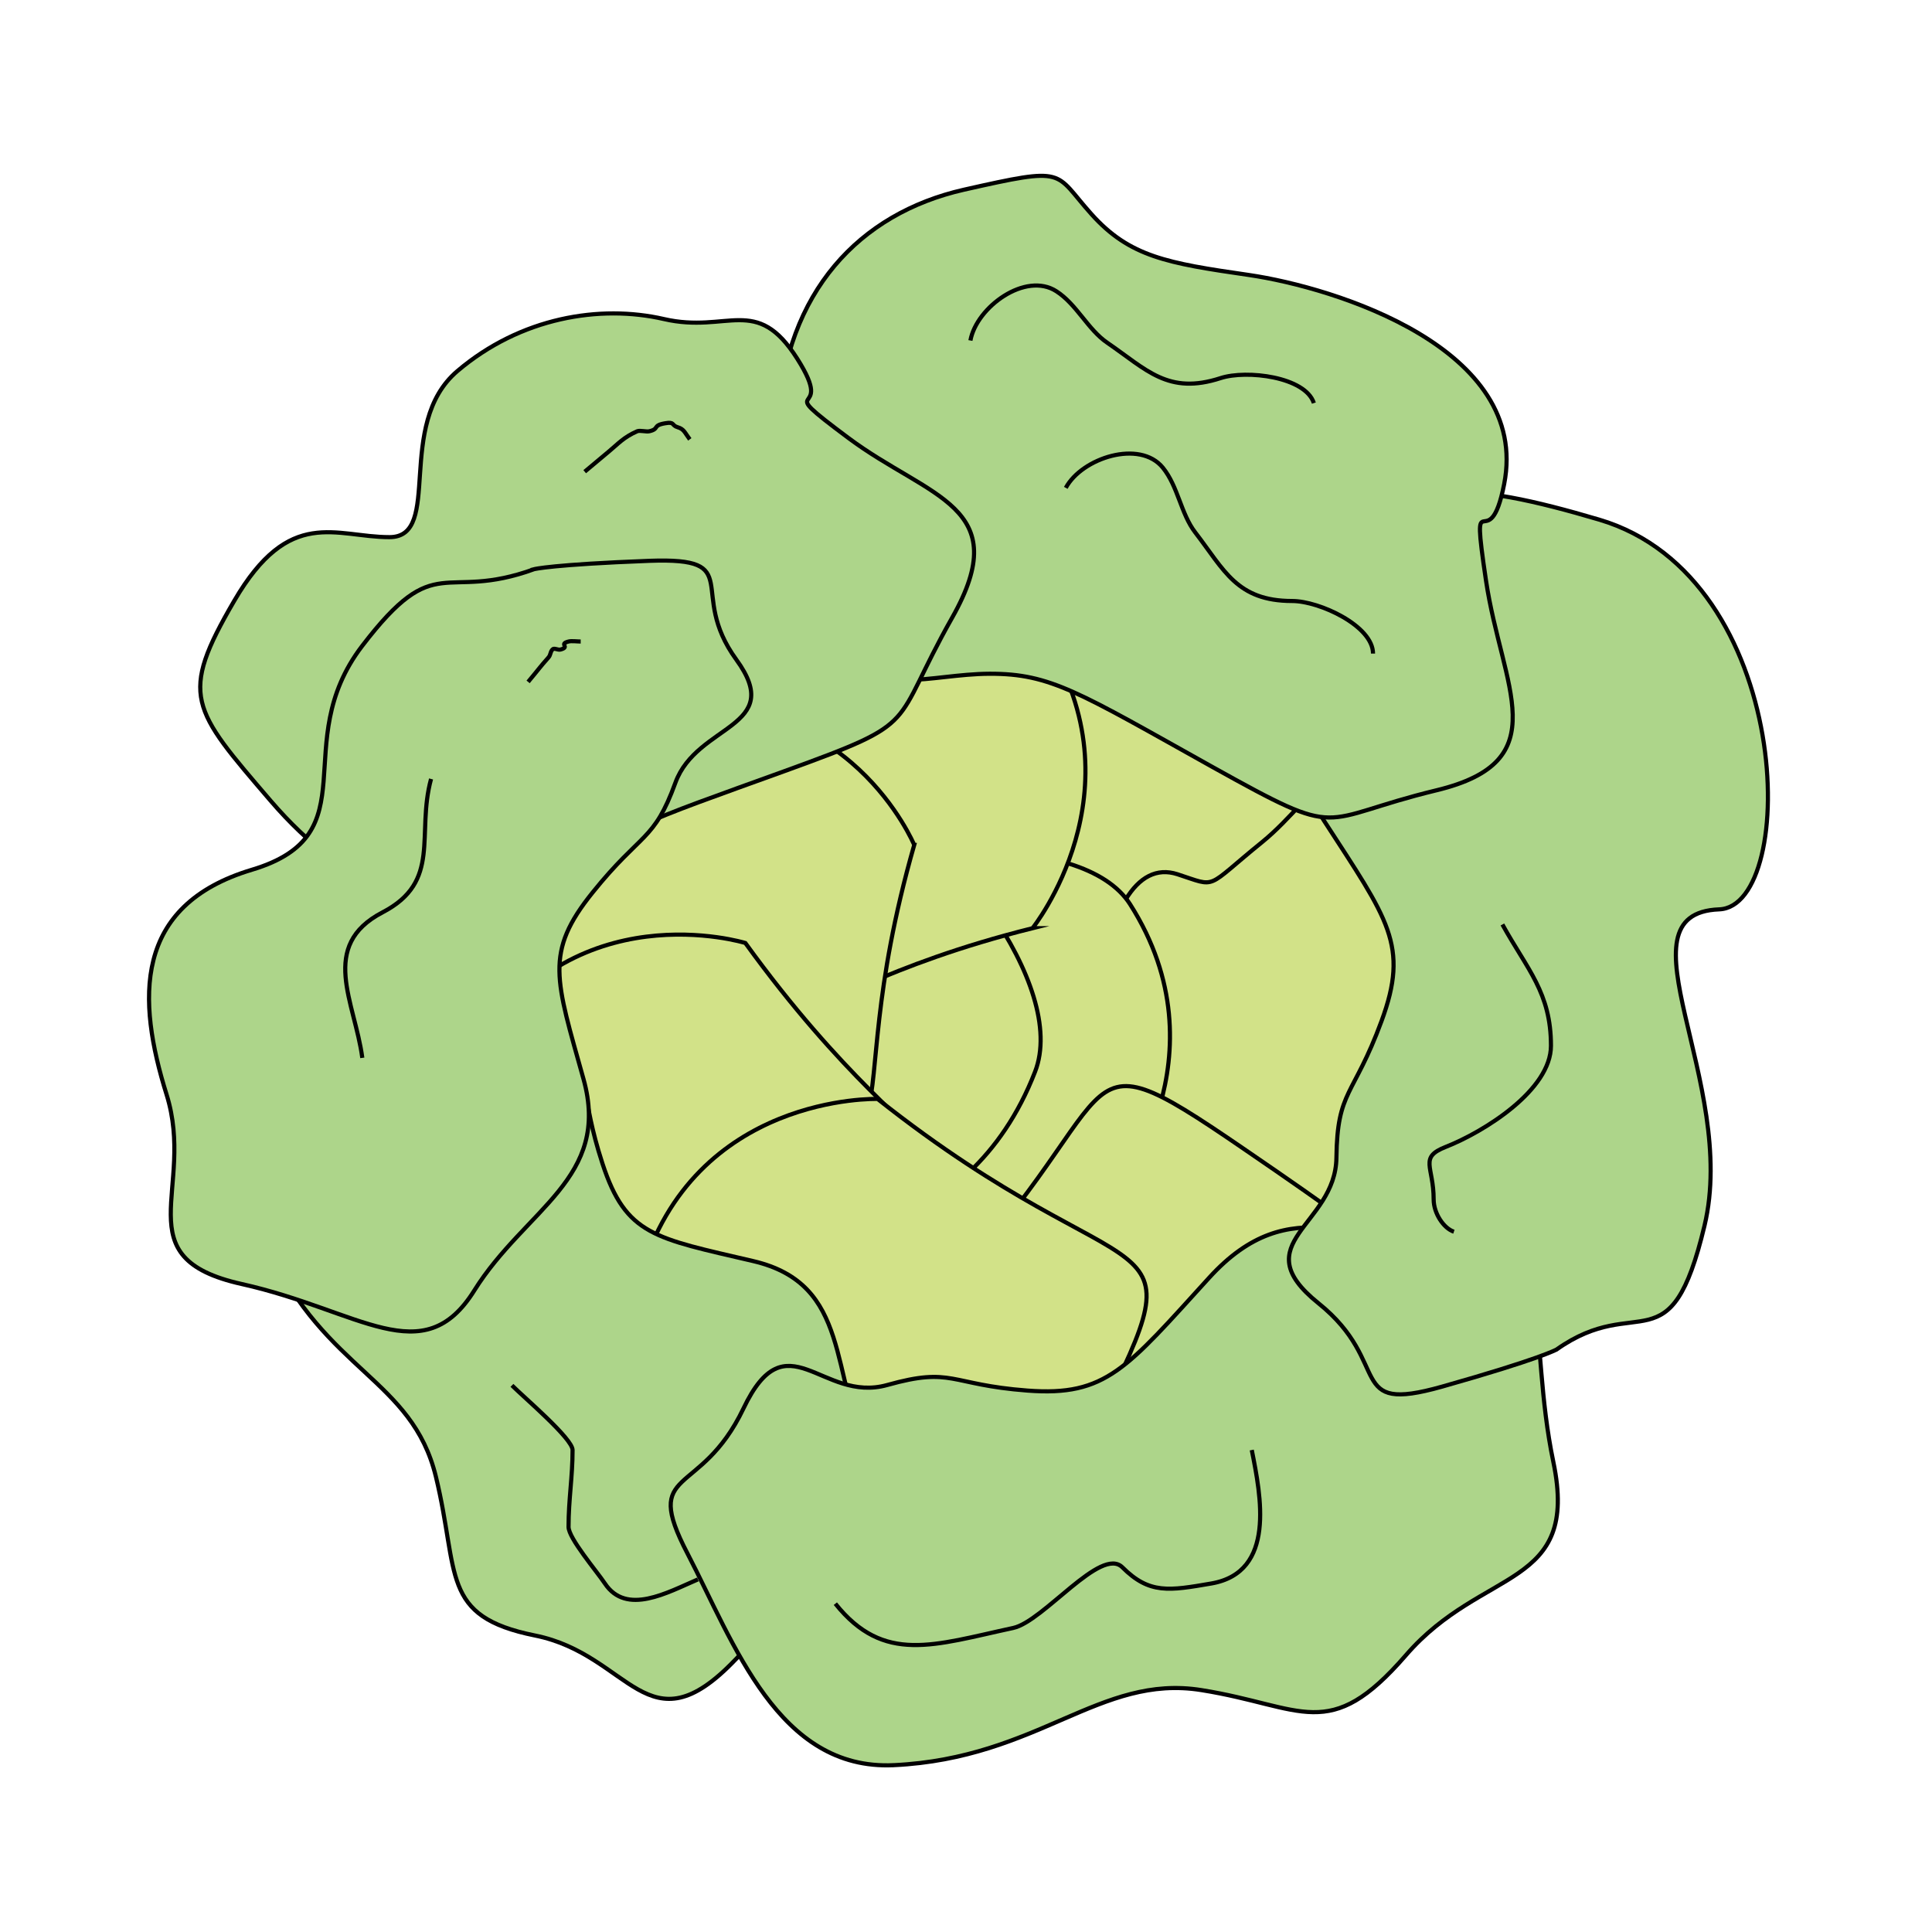
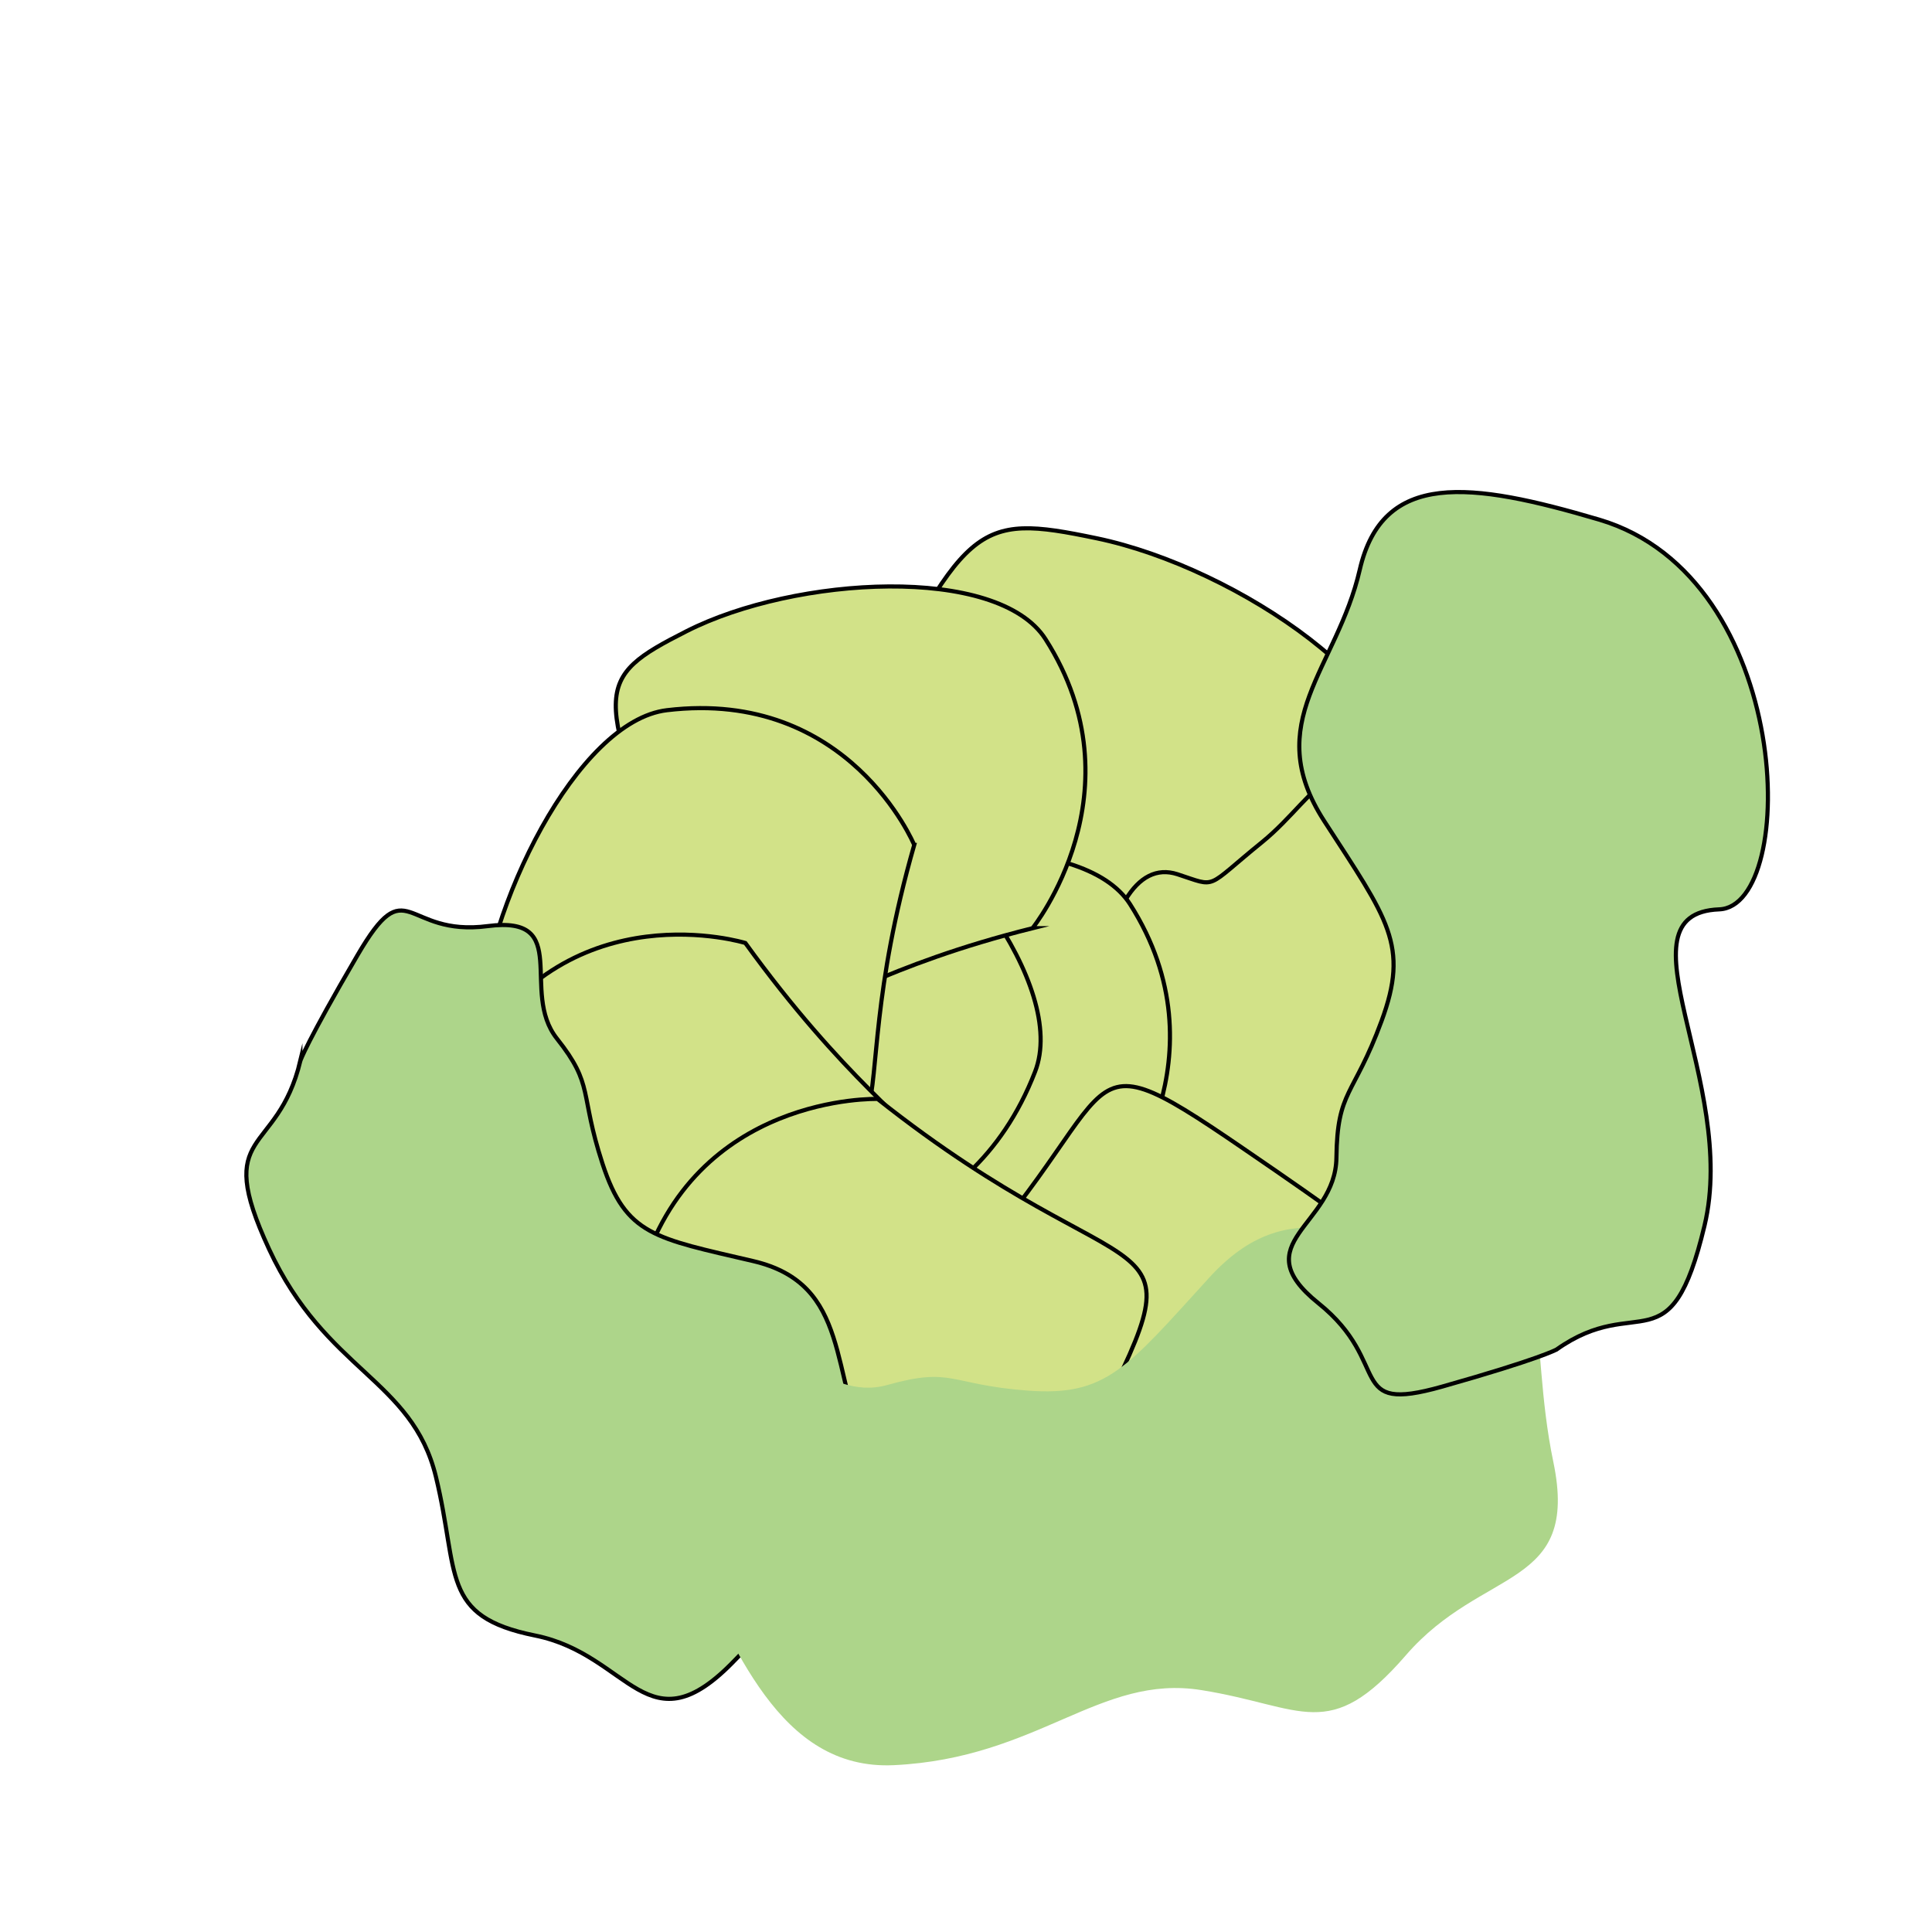
<svg xmlns="http://www.w3.org/2000/svg" width="100%" height="100%" viewBox="0 0 313 313" version="1.1" xml:space="preserve" style="fill-rule:evenodd;clip-rule:evenodd;stroke-miterlimit:22.926;">
  <g>
    <g>
      <clipPath id="_clip1">
        <rect x="18.726" y="24.189" width="271.076" height="264.621" clip-rule="nonzero" />
      </clipPath>
      <g clip-path="url(#_clip1)">
        <path d="M183.351,162.609c-51.351,-22.623 -63.107,-5.455 -44.962,-41.79c18.157,-36.302 19.363,-37.758 39.258,-33.618c22.991,4.792 52.785,25.328 48.743,40.018c-8.193,29.837 -43.039,35.39 -43.039,35.39Z" style="fill:#d2e288;stroke:#000;stroke-width:0.67px;" />
        <path d="M176.4,193.688c-0.163,-17.744 -0.608,-15.908 1.196,-30.924c1.814,-15.027 6.486,-23.285 13.147,-21.134c6.628,2.152 4.303,2.434 13.745,-5.215c9.442,-7.682 12.691,-19.308 26.143,-4.966c13.462,14.365 24.6,13.604 13.625,32.108c-10.985,18.494 -18.069,18.178 -18.808,31.88c-0.739,13.702 13.81,26.74 -4.075,31.869c-17.874,5.128 -22.644,4.52 -31.162,-6.867c-8.53,-11.398 -11.92,-25.198 -13.811,-26.751Z" style="fill:#d2e288;stroke:#000;stroke-width:0.67px;" />
        <path d="M180.979,193.327c-47.667,11.865 -43.017,29.75 -57.023,-4.499c-14.016,-34.248 -14.277,-35.878 0.967,-43.625c17.614,-8.942 50.428,-10.811 58.153,1.282c15.69,24.611 -2.097,46.842 -2.097,46.842Z" style="fill:#d2e288;stroke:#000;stroke-width:0.67px;" />
        <path d="M129.081,201.328c-35.987,-31.325 -47.722,-16.309 -28.11,-49.21c19.591,-32.934 20.743,-34.172 35.411,-26.621c16.951,8.714 36.694,34.259 31.304,48.135c-10.931,28.24 -38.605,27.696 -38.605,27.696Z" style="fill:#d2e288;stroke:#000;stroke-width:0.67px;" />
        <path d="M167.281,150.374c-47.657,11.887 -43.006,29.761 -57.023,-4.498c-14.017,-34.249 -14.288,-35.879 0.967,-43.615c17.624,-8.953 50.428,-10.811 58.153,1.282c15.701,24.611 -2.097,46.831 -2.097,46.831Z" style="fill:#d2e288;stroke:#000;stroke-width:0.67px;" />
        <path d="M148.112,136.888c-13.647,47.656 4.411,51.122 -32.749,49.058c-37.15,-2.097 -38.704,-2.543 -37.802,-19.46c1.033,-19.548 15.962,-49.689 30.478,-51.427c29.544,-3.543 40.073,21.829 40.073,21.829Z" style="fill:#d2e288;stroke:#000;stroke-width:0.67px;" />
        <path d="M120.751,152.772c31.597,43.669 46.038,31.282 20.612,60.25c-25.425,28.989 -26.805,29.956 -40.539,17.657c-15.875,-14.191 -31.848,-46.951 -24.057,-60.022c15.82,-26.577 43.984,-17.885 43.984,-17.885Z" style="fill:#d2e288;stroke:#000;stroke-width:0.67px;" />
        <path d="M149.348,212.905c35.281,-35.314 21.808,-47.57 52.058,-26.849c30.239,20.709 31.336,21.894 22.122,36.454c-10.638,16.809 -38.247,35.932 -51.34,30.108c-26.632,-11.865 -22.84,-39.713 -22.84,-39.713Z" style="fill:#d2e288;stroke:#000;stroke-width:0.67px;" />
        <path d="M142.175,178.037c42.126,33.401 53.046,17.798 35.639,52.1c-17.385,34.314 -18.482,35.607 -35.085,27.469c-19.156,-9.388 -43.191,-36.465 -38.942,-50.971c8.627,-29.511 38.388,-28.598 38.388,-28.598Z" style="fill:#d2e288;stroke:#000;stroke-width:0.67px;" />
        <path d="M48.661,171.851c-3.77,15.744 -14.278,10.681 -5.063,30.532c9.203,19.83 23.143,21.004 27.011,36.813c3.847,15.81 0.631,22.666 16.082,25.773c15.461,3.108 18.145,18.83 32.379,3.977c14.212,-14.864 28.251,-19.015 21.786,-32.662c-6.487,-13.647 -2.869,-28.24 -18.83,-31.977c-15.962,-3.738 -20.602,-4.14 -24.415,-15.777c-3.793,-11.627 -1.315,-12.615 -7.389,-20.276c-6.063,-7.649 2.564,-20.014 -11.181,-18.221c-13.734,1.803 -12.886,-9.421 -21.155,4.77c-8.269,14.147 -9.225,17.048 -9.225,17.048Z" style="fill:#add58a;stroke:#000;stroke-width:0.67px;" />
        <path d="M144.817,285.972c23.481,-1.13 33.314,-14.81 49.83,-12.159c16.527,2.64 20.623,8.768 33.119,-5.65c12.484,-14.43 28.185,-10.649 23.893,-31.293c-4.303,-20.623 0.815,-36.628 -15.429,-35.705c-16.255,0.913 -26.969,-8.823 -40.344,5.846c-13.387,14.69 -16.657,19.243 -29.424,18.276c-12.767,-0.967 -12.083,-3.89 -22.731,-0.902c-10.659,2.977 -16.255,-10.92 -23.285,3.803c-7.03,14.712 -16.516,9.182 -9.073,23.481c7.562,14.549 14.679,35.204 33.444,34.303" style="fill:#add58a;" />
-         <path d="M144.817,285.972c23.481,-1.13 33.314,-14.81 49.83,-12.159c16.527,2.64 20.623,8.768 33.119,-5.65c12.484,-14.43 28.185,-10.649 23.893,-31.293c-4.303,-20.623 0.815,-36.628 -15.429,-35.705c-16.255,0.913 -26.969,-8.823 -40.344,5.846c-13.387,14.69 -16.657,19.243 -29.424,18.276c-12.767,-0.967 -12.083,-3.89 -22.731,-0.902c-10.659,2.977 -16.255,-10.92 -23.285,3.803c-7.03,14.712 -16.516,9.182 -9.073,23.481c7.562,14.549 14.679,35.204 33.444,34.303Z" style="fill:none;fill-rule:nonzero;stroke:#000;stroke-width:0.67px;" />
        <path d="M252.173,218.634c13.3,-9.41 18.417,3.184 23.97,-20.058c5.552,-23.252 -14.734,-50.59 2.379,-51.253c12.93,-0.5 12.278,-53.763 -19.449,-63.14c-20.906,-6.172 -35.064,-7.986 -38.78,8.116c-3.705,16.103 -16.113,24.698 -5.759,40.714c10.355,15.994 13.822,20.101 9.28,32.423c-4.542,12.332 -7.172,11.094 -7.302,22.122c-0.13,11.029 -15.103,13.789 -2.923,23.568c12.191,9.779 4.183,18.004 20.047,13.517c15.886,-4.488 18.537,-6.009 18.537,-6.009Z" style="fill:#add58a;stroke:#000;stroke-width:0.67px;" />
-         <path d="M140.207,92.757c0,-0 -15.331,-3.912 -14.147,-24.676c1.195,-20.764 13.158,-33.499 30.098,-37.345c16.939,-3.825 14.462,-2.945 20.666,3.955c6.194,6.91 12.257,7.943 25.48,9.855c13.984,2.043 45.668,11.887 41.387,33.857c-2.466,12.67 -5.53,-1.695 -2.944,15.669c2.586,17.352 11.626,29.228 -8.041,33.965c-19.667,4.76 -14.647,8.258 -36.335,-3.813c-21.687,-12.105 -26.142,-15.093 -36.03,-15.071c-9.888,0.044 -19.134,4.118 -20.971,-4.498c-1.836,-8.617 0.837,-11.898 0.837,-11.898Z" style="fill:#add58a;stroke:#000;stroke-width:0.67px;" />
-         <path d="M68.392,146.077c-0,-0 -11.746,-1.402 -24.567,-16.364c-12.811,-14.951 -14.865,-16.961 -5.879,-32.369c8.975,-15.396 16.429,-10.311 25.154,-10.322c8.736,-0 0.772,-18.222 11.007,-26.914c10.236,-8.693 23.079,-10.801 33.445,-8.421c10.376,2.401 14.961,-4.042 21.6,6.411c6.639,10.442 -4.846,3.053 8.291,12.854c13.136,9.8 27.055,10.996 16.831,29.087c-10.225,18.08 -4.52,16.668 -27.153,24.882c-22.644,8.204 -27.632,9.551 -34.314,17.038c-6.693,7.497 -10.29,17.243 -17.19,12.799c-6.888,-4.444 -7.225,-8.681 -7.225,-8.681Z" style="fill:#add58a;stroke:#000;stroke-width:0.67px;" />
-         <path d="M86.562,92.205c-14.951,5.411 -15.744,-3.445 -27.903,12.463c-12.158,15.929 1.478,30.445 -17.841,36.237c-19.319,5.791 -18.624,21.09 -13.832,36.421c4.792,15.332 -7.03,26.425 12.17,30.696c19.199,4.281 29.38,14.342 37.682,1.053c8.301,-13.266 22.198,-18.167 17.689,-34.281c-4.498,-16.135 -6.389,-20.449 1.51,-30.239c7.889,-9.8 9.899,-8.171 13.387,-17.754c3.498,-9.594 17.939,-8.855 9.866,-19.938c-8.063,-11.094 1.716,-16.581 -14.06,-16.006c-15.788,0.598 -18.668,1.348 -18.668,1.348Z" style="fill:#add58a;stroke:#000;stroke-width:0.67px;" />
-         <path d="M172.666,79.037c2.619,-4.857 11.974,-7.878 15.723,-3.271c2.466,3.032 2.911,7.454 5.237,10.475c4.715,6.117 6.736,11.126 15.722,11.126c4.401,0 13.093,4.031 13.093,8.519m20.96,43.886c4.042,7.323 7.867,11.029 7.867,19.645c-0,7.182 -10.811,13.93 -17.037,16.385c-4.401,1.728 -1.967,3.141 -1.967,8.508c-0,2.293 1.651,4.705 3.281,5.237m-32.749,35.368c1.478,7.41 3.966,19.797 -6.552,21.623c-6.834,1.173 -10.018,1.76 -14.407,-2.619c-3.467,-3.466 -12.768,8.758 -17.69,9.823c-12.854,2.77 -20.938,5.91 -28.815,-3.934m-22.264,-3.933c-4.987,2.14 -11.583,5.9 -15.071,0.663c-1.314,-1.978 -5.889,-7.324 -5.889,-9.171c0,-4.466 0.652,-8.03 0.652,-12.452c0,-1.847 -7.845,-8.497 -9.822,-10.474m-24.242,-53.057c-1.195,-9.03 -7.127,-18.157 3.282,-23.579c9.638,-5.02 5.4,-12.571 7.856,-21.611m15.722,-15.723c1.934,-2.314 1.804,-2.271 3.271,-3.922c0.434,-0.489 0.25,-0.805 0.663,-1.315c0.26,-0.337 0.88,0.108 1.303,-0c1.663,-0.435 -0.358,-0.88 1.315,-1.304c0.467,-0.13 1.445,-0 1.967,-0m0.652,-27.512l3.922,-3.281c1.467,-1.217 2.38,-2.304 4.586,-3.271c0.445,-0.185 1.466,0.12 1.966,0c1.695,-0.391 0.413,-0.945 2.619,-1.304c1.521,-0.26 0.934,0.348 1.967,0.652c1.043,0.304 1.14,0.87 1.966,1.967m45.462,-16.016c0.989,-5.433 8.953,-11.213 13.93,-7.975c3.292,2.118 5.085,6.182 8.236,8.334c6.378,4.368 9.855,8.507 18.385,5.726c4.194,-1.358 13.701,-0.228 15.092,4.053" style="fill:none;fill-rule:nonzero;stroke:#000;stroke-width:0.67px;" />
      </g>
    </g>
  </g>
</svg>